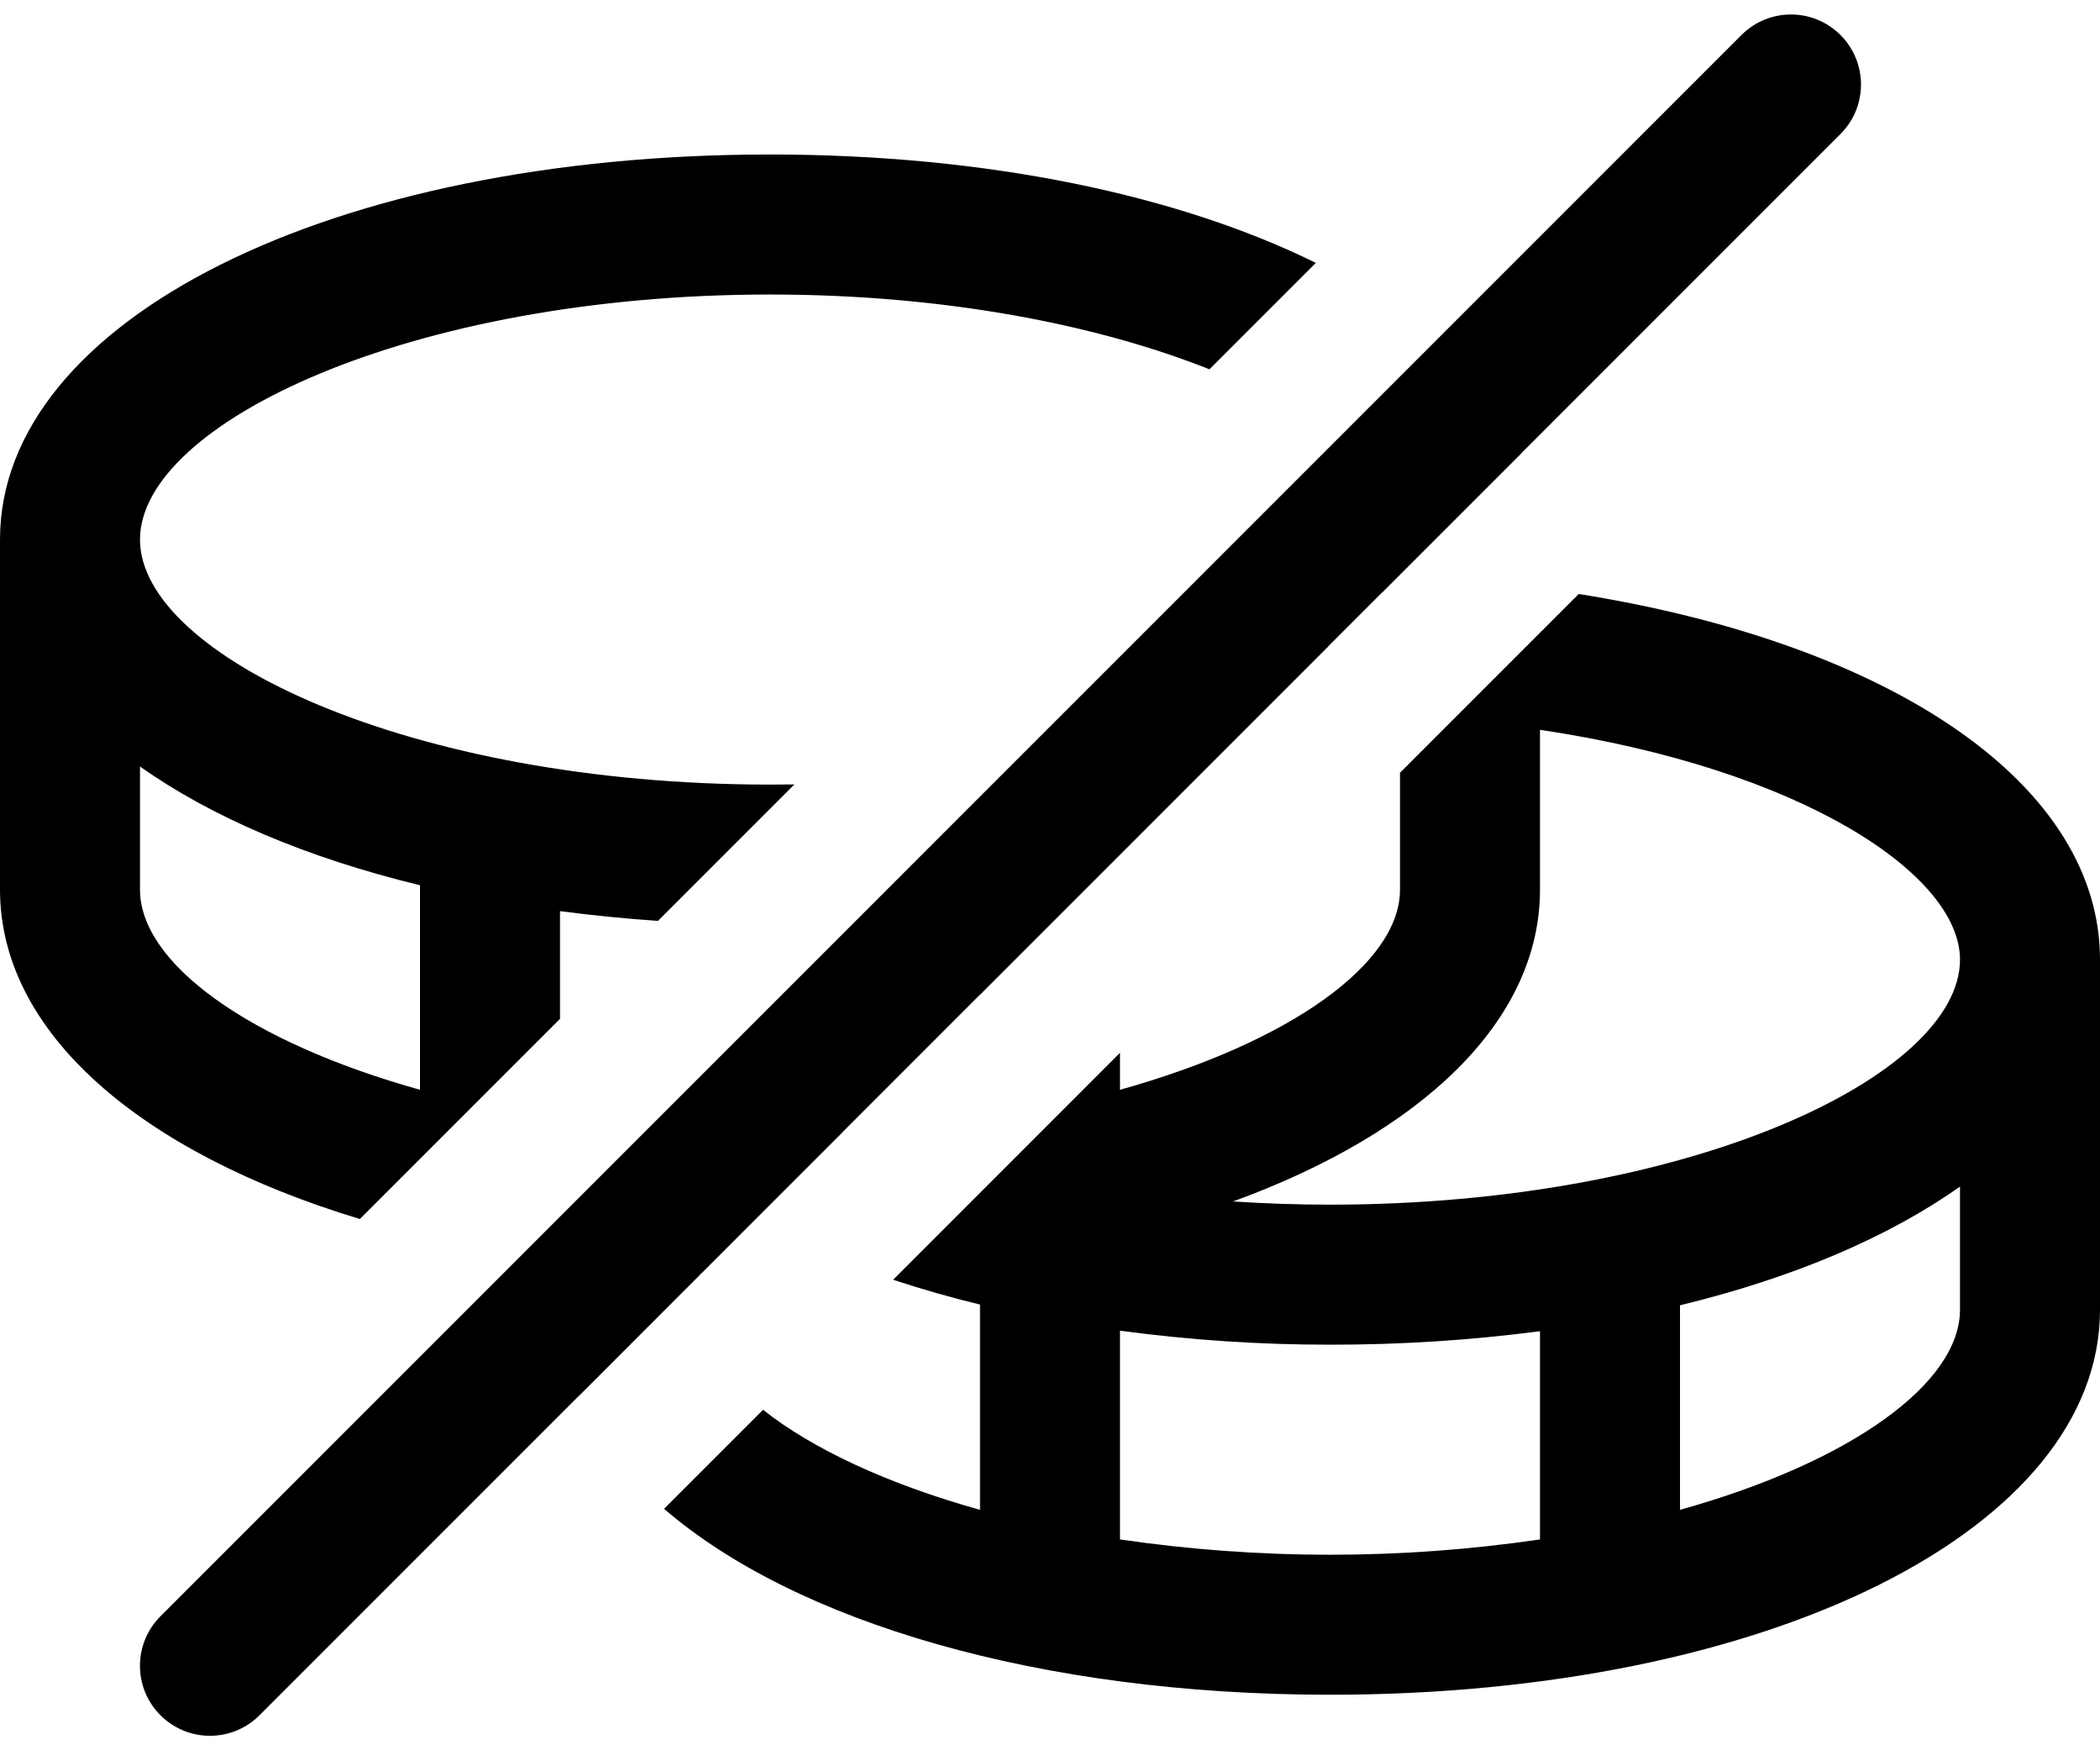
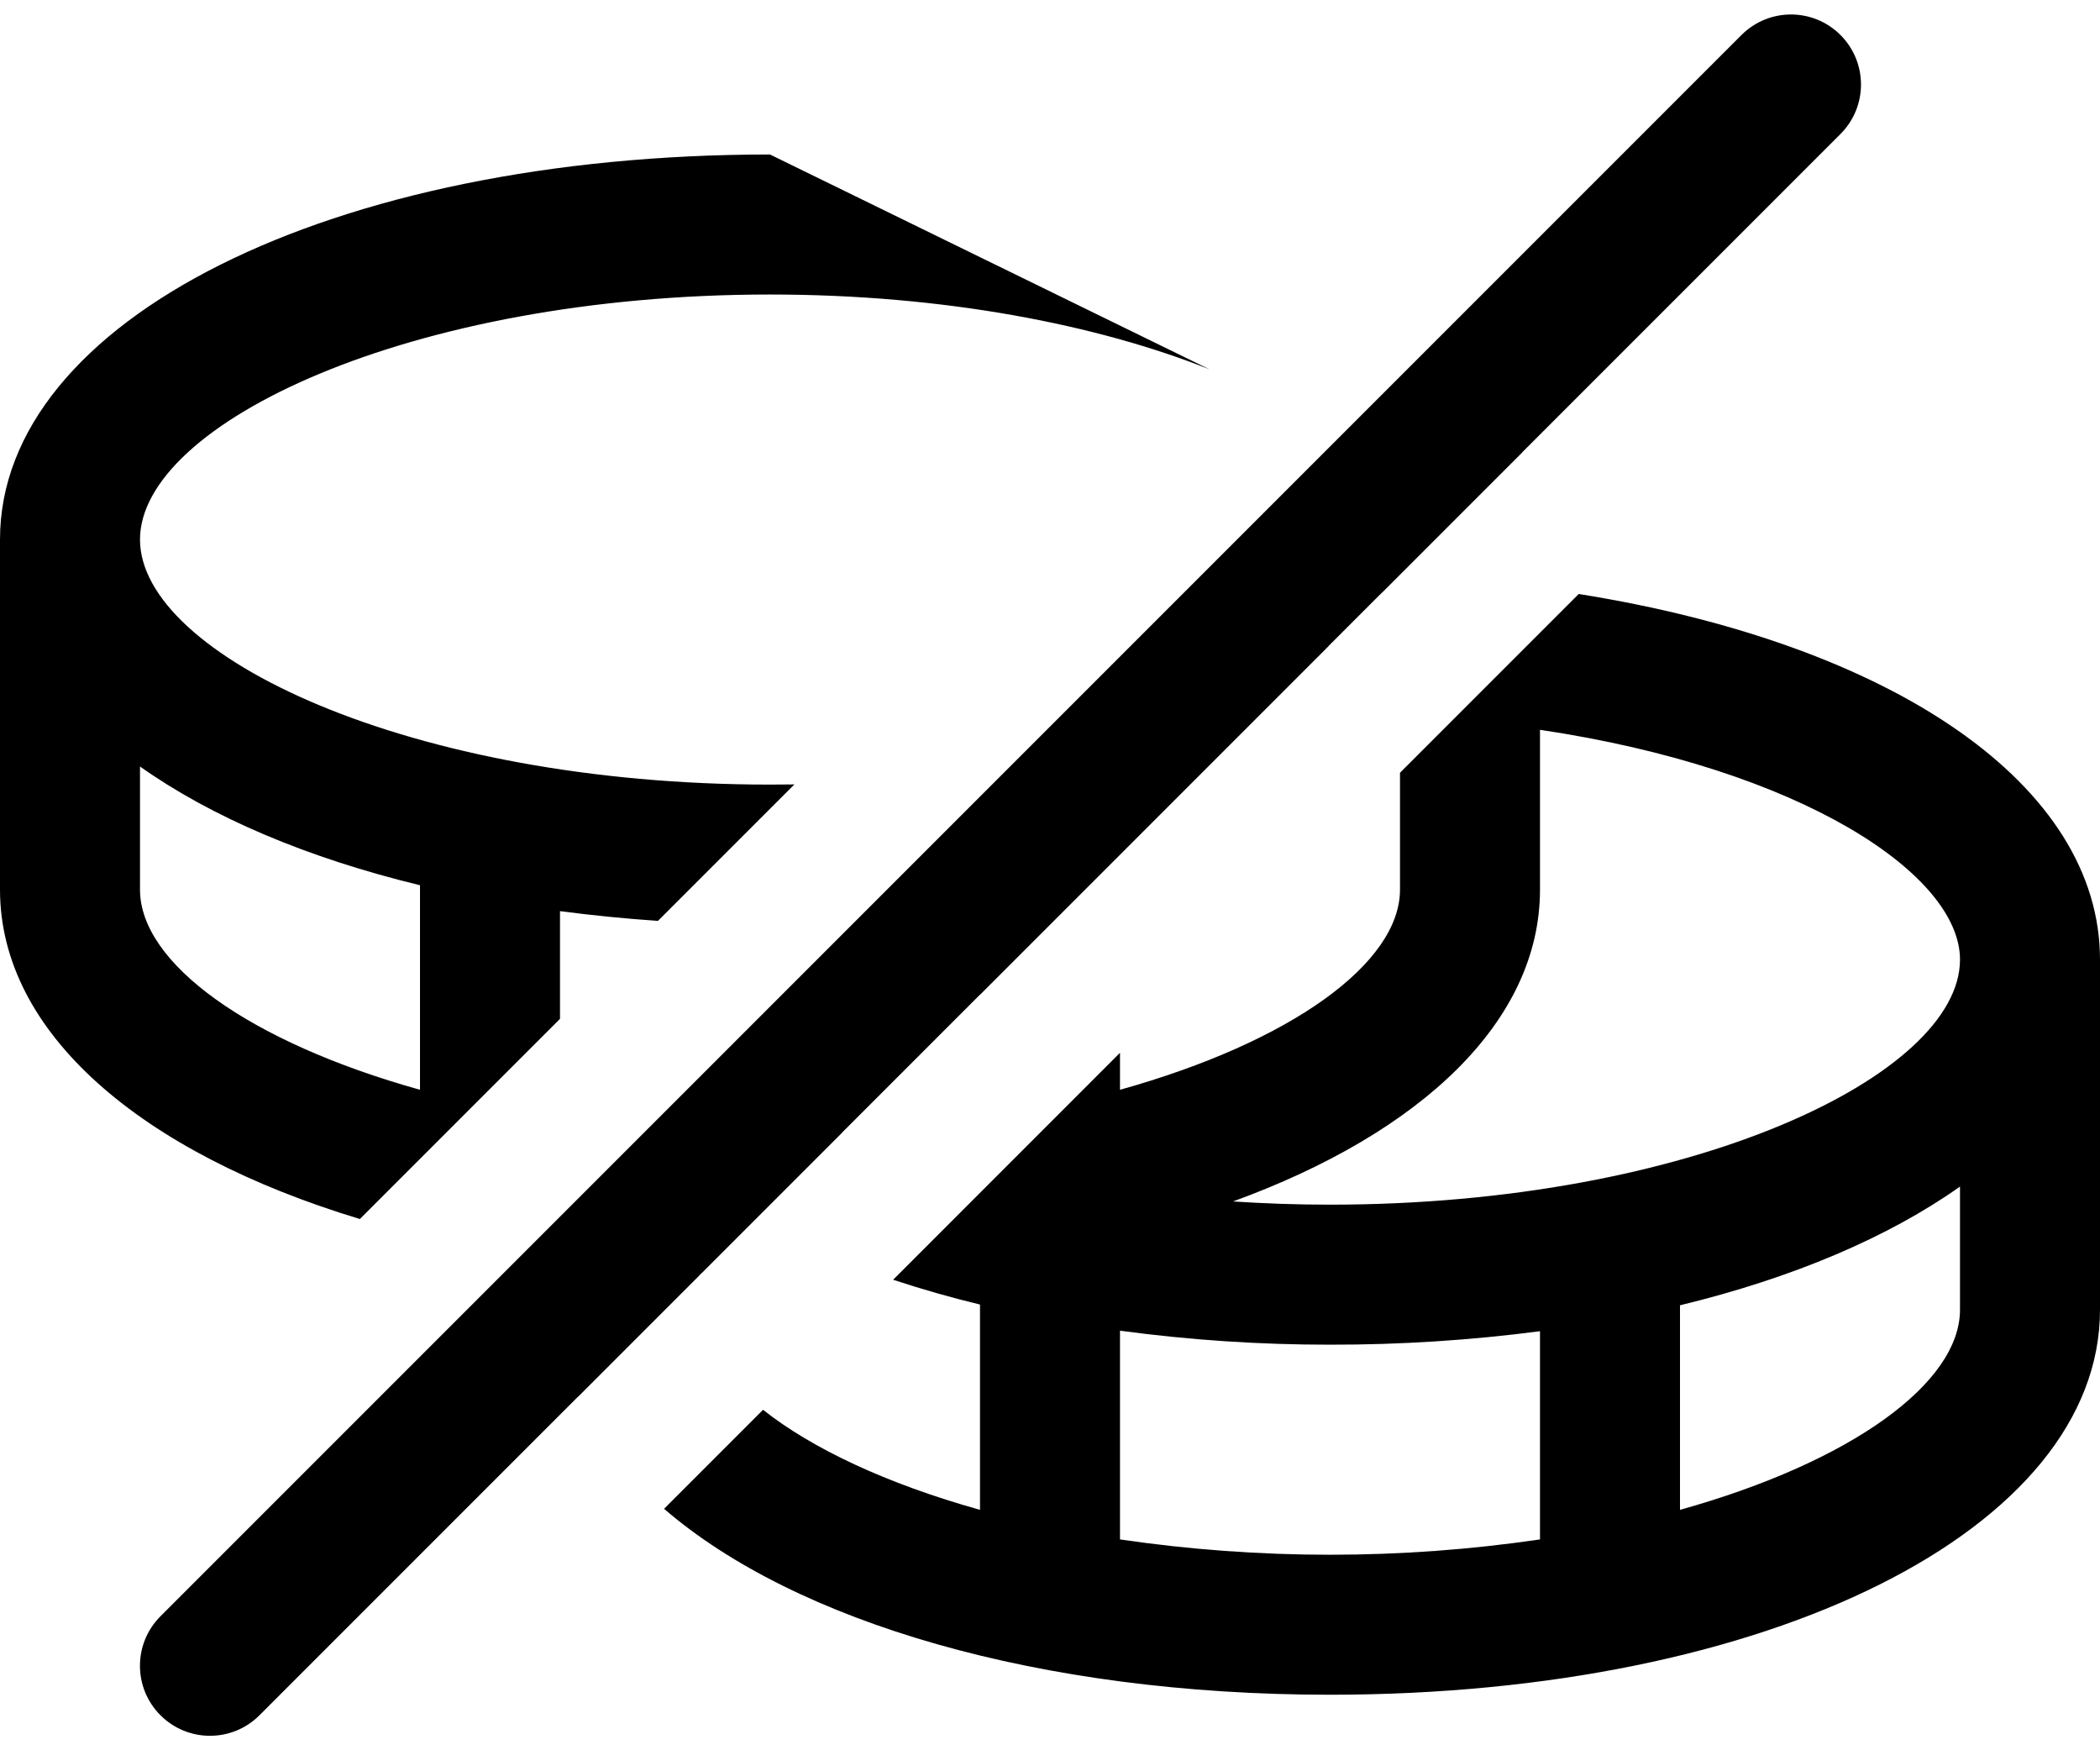
<svg xmlns="http://www.w3.org/2000/svg" width="36" height="30" viewBox="0 0 36 30" fill="none">
-   <path fill-rule="evenodd" clip-rule="evenodd" d="M2.751 27.703C2.282 28.172 2.282 28.931 2.751 29.4C3.22 29.869 3.979 29.869 4.448 29.4L9.91 23.938C9.91 23.939 9.911 23.94 9.911 23.94L12 21.851V21.848L12.024 21.824L12.027 21.824L14.432 19.419C14.431 19.419 14.43 19.419 14.429 19.419L16.8 17.048V17.051L22.777 11.074C22.773 11.077 22.769 11.08 22.765 11.083L23.696 10.152C23.694 10.155 23.692 10.158 23.69 10.161L26.091 7.76C26.09 7.76 26.09 7.759 26.09 7.758L31.551 2.297C32.02 1.828 32.02 1.069 31.551 0.6C31.082 0.131 30.323 0.131 29.854 0.6L2.751 27.703ZM22.8 29.048C17.808 29.048 13.631 27.8 11.384 25.861L13.081 24.164C13.916 24.826 15.198 25.431 16.8 25.879V22.36C16.298 22.239 15.801 22.097 15.311 21.935L19.2 18.045V18.679C22.139 17.858 24 16.507 24 15.248V13.245L27.064 10.181C32.477 11.045 36 13.464 36 16.448V22.448C36 26.21 30.326 29.048 22.8 29.048ZM13.618 13.445L11.279 15.784C10.718 15.746 10.158 15.69 9.6 15.617V17.463L6.169 20.894C2.409 19.757 0 17.7 0 15.248V9.248C0 5.486 5.675 2.648 13.2 2.648C16.928 2.648 20.203 3.345 22.557 4.506L20.733 6.33C18.82 5.568 16.193 5.048 13.2 5.048C7.019 5.048 2.4 7.265 2.4 9.248C2.4 11.231 7.019 13.448 13.2 13.448C13.34 13.448 13.479 13.447 13.618 13.445ZM33.6 16.448C33.6 18.431 28.982 20.648 22.8 20.648C22.241 20.648 21.686 20.629 21.138 20.593C24.373 19.414 26.4 17.498 26.4 15.248V12.509C30.881 13.177 33.6 14.989 33.6 16.448ZM2.4 15.248V13.138C3.624 14.005 5.263 14.704 7.2 15.173V18.679C4.261 17.858 2.4 16.507 2.4 15.248ZM19.2 26.386V22.808C20.393 22.969 21.596 23.049 22.8 23.048C24.004 23.05 25.206 22.973 26.4 22.817V26.386C24.013 26.736 21.587 26.736 19.2 26.386ZM28.8 25.879V22.373C30.736 21.904 32.376 21.205 33.6 20.338V22.448C33.6 23.707 31.738 25.058 28.8 25.879Z" fill="black" />
+   <path fill-rule="evenodd" clip-rule="evenodd" d="M2.751 27.703C2.282 28.172 2.282 28.931 2.751 29.4C3.22 29.869 3.979 29.869 4.448 29.4L9.91 23.938C9.91 23.939 9.911 23.94 9.911 23.94L12 21.851V21.848L12.024 21.824L12.027 21.824L14.432 19.419C14.431 19.419 14.43 19.419 14.429 19.419L16.8 17.048V17.051L22.777 11.074C22.773 11.077 22.769 11.08 22.765 11.083L23.696 10.152C23.694 10.155 23.692 10.158 23.69 10.161L26.091 7.76C26.09 7.76 26.09 7.759 26.09 7.758L31.551 2.297C32.02 1.828 32.02 1.069 31.551 0.6C31.082 0.131 30.323 0.131 29.854 0.6L2.751 27.703ZM22.8 29.048C17.808 29.048 13.631 27.8 11.384 25.861L13.081 24.164C13.916 24.826 15.198 25.431 16.8 25.879V22.36C16.298 22.239 15.801 22.097 15.311 21.935L19.2 18.045V18.679C22.139 17.858 24 16.507 24 15.248V13.245L27.064 10.181C32.477 11.045 36 13.464 36 16.448V22.448C36 26.21 30.326 29.048 22.8 29.048ZM13.618 13.445L11.279 15.784C10.718 15.746 10.158 15.69 9.6 15.617V17.463L6.169 20.894C2.409 19.757 0 17.7 0 15.248V9.248C0 5.486 5.675 2.648 13.2 2.648L20.733 6.33C18.82 5.568 16.193 5.048 13.2 5.048C7.019 5.048 2.4 7.265 2.4 9.248C2.4 11.231 7.019 13.448 13.2 13.448C13.34 13.448 13.479 13.447 13.618 13.445ZM33.6 16.448C33.6 18.431 28.982 20.648 22.8 20.648C22.241 20.648 21.686 20.629 21.138 20.593C24.373 19.414 26.4 17.498 26.4 15.248V12.509C30.881 13.177 33.6 14.989 33.6 16.448ZM2.4 15.248V13.138C3.624 14.005 5.263 14.704 7.2 15.173V18.679C4.261 17.858 2.4 16.507 2.4 15.248ZM19.2 26.386V22.808C20.393 22.969 21.596 23.049 22.8 23.048C24.004 23.05 25.206 22.973 26.4 22.817V26.386C24.013 26.736 21.587 26.736 19.2 26.386ZM28.8 25.879V22.373C30.736 21.904 32.376 21.205 33.6 20.338V22.448C33.6 23.707 31.738 25.058 28.8 25.879Z" fill="black" />
</svg>